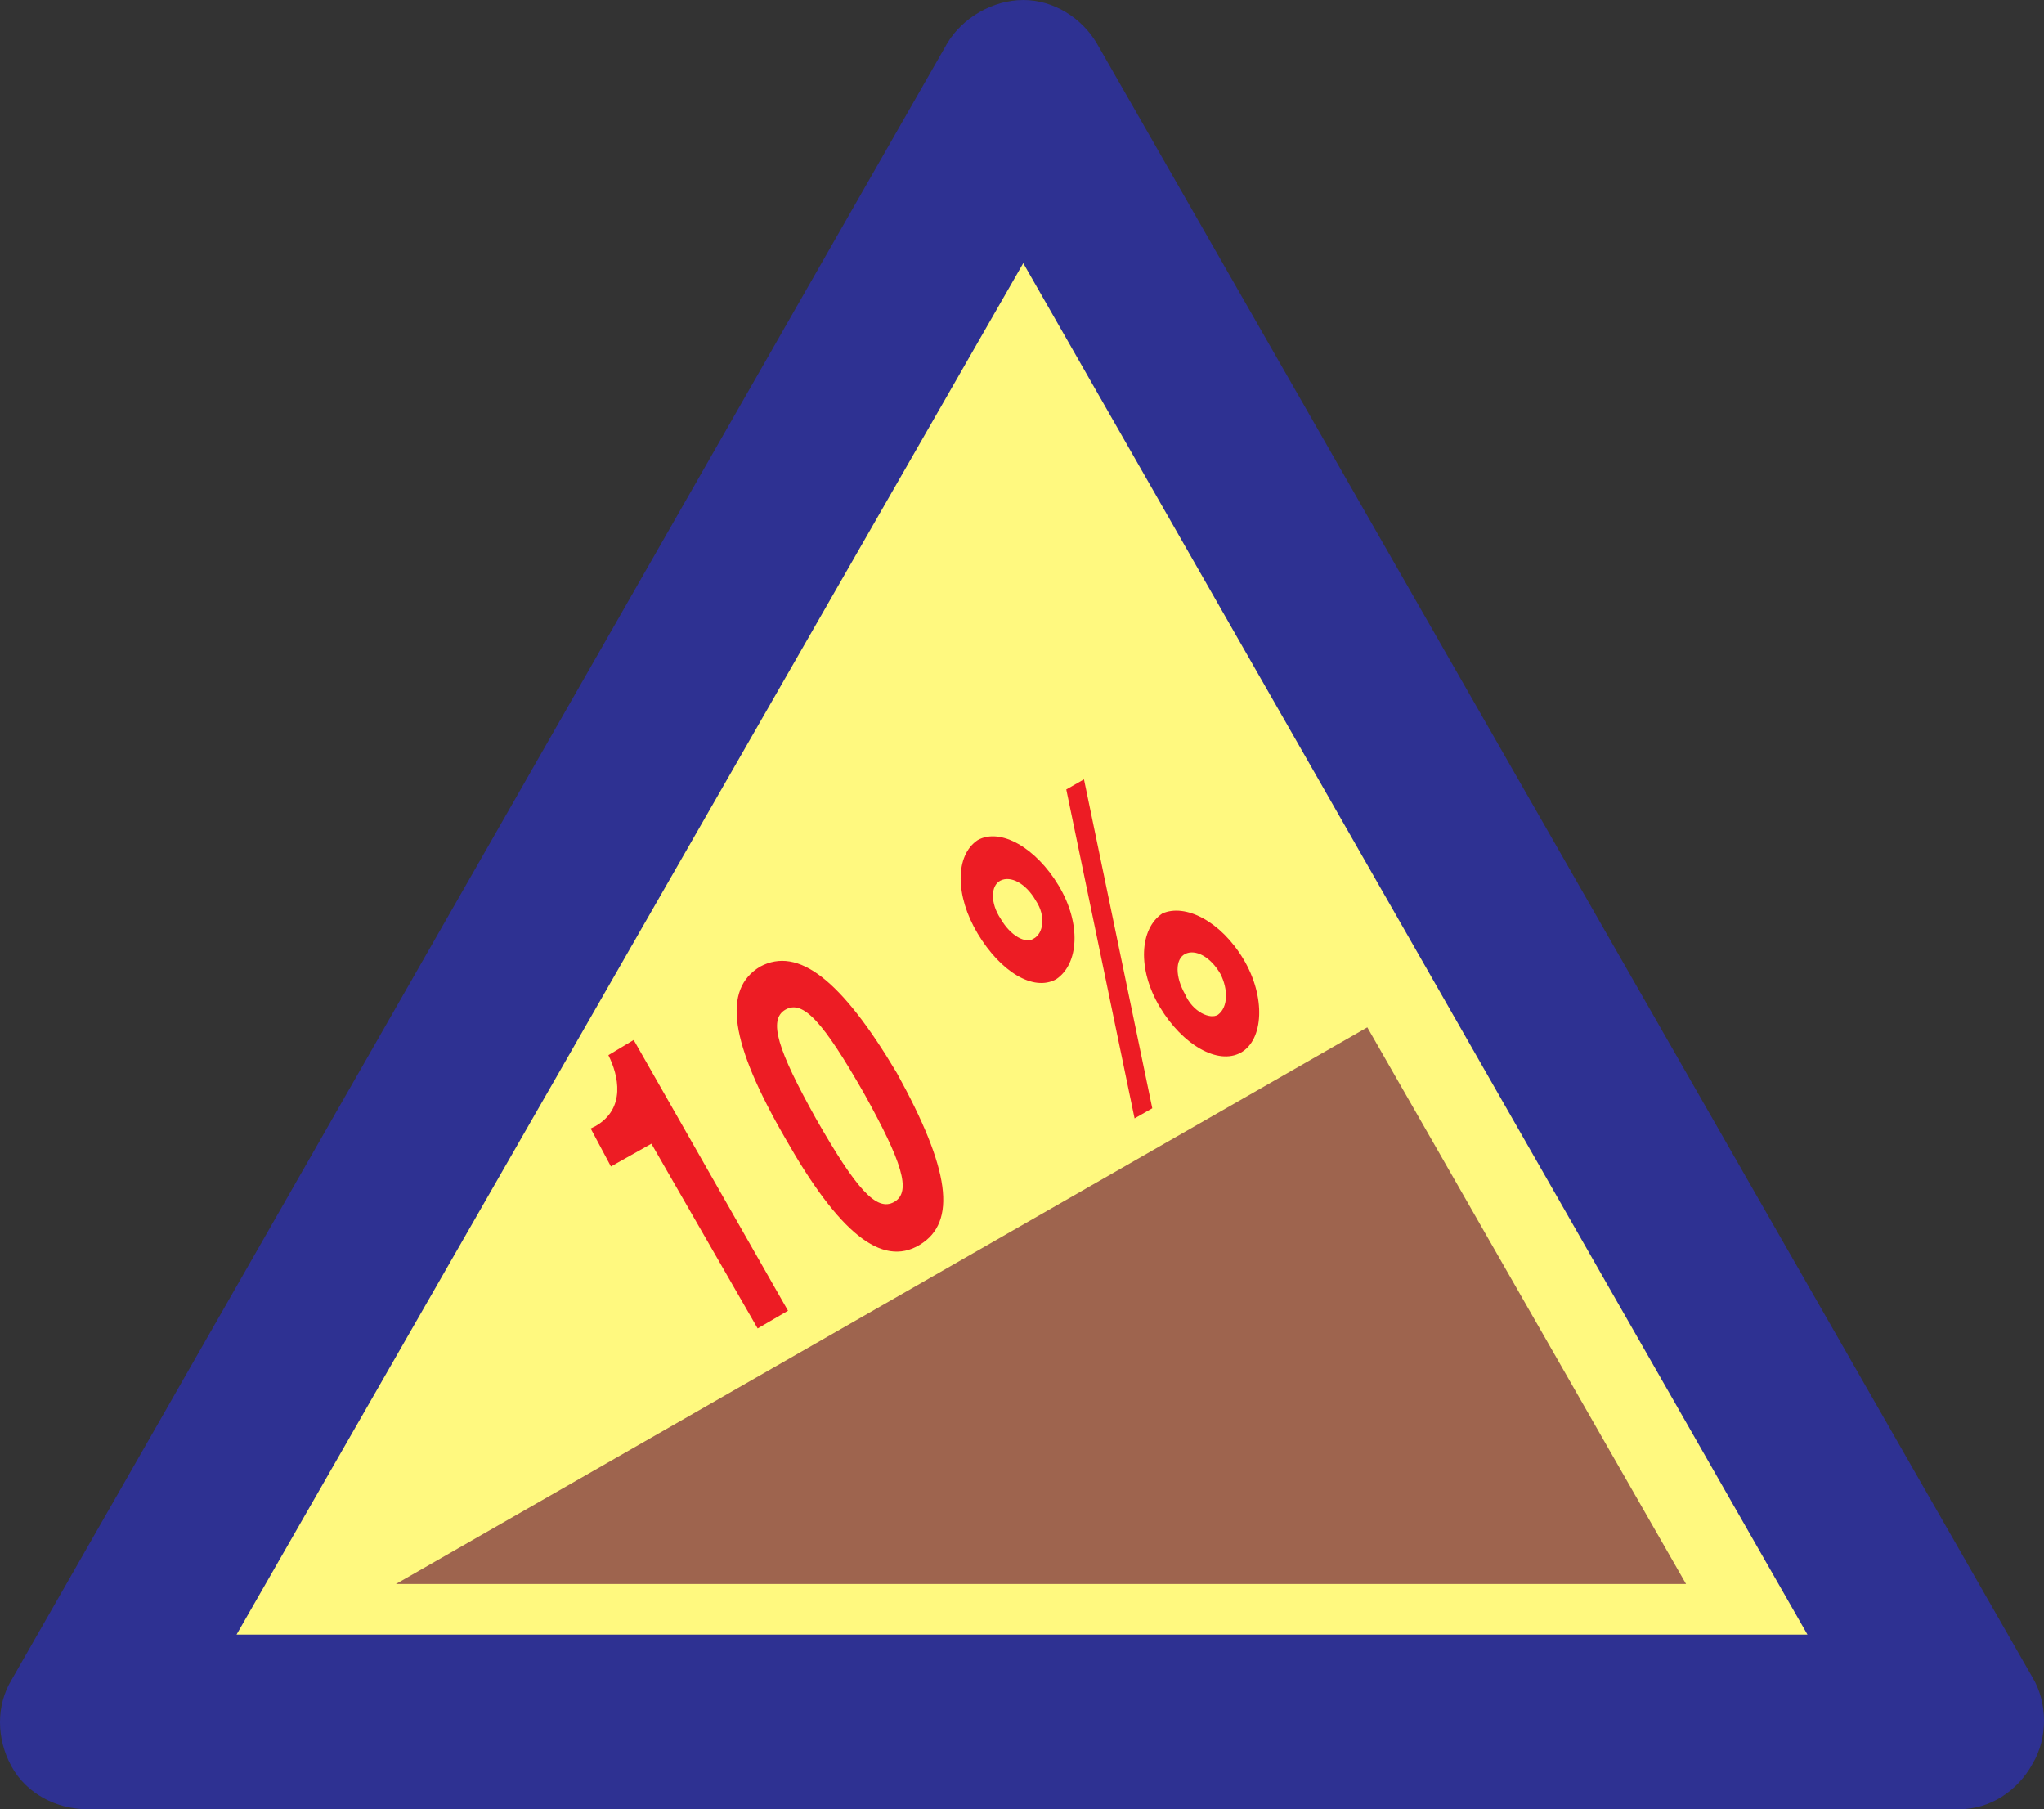
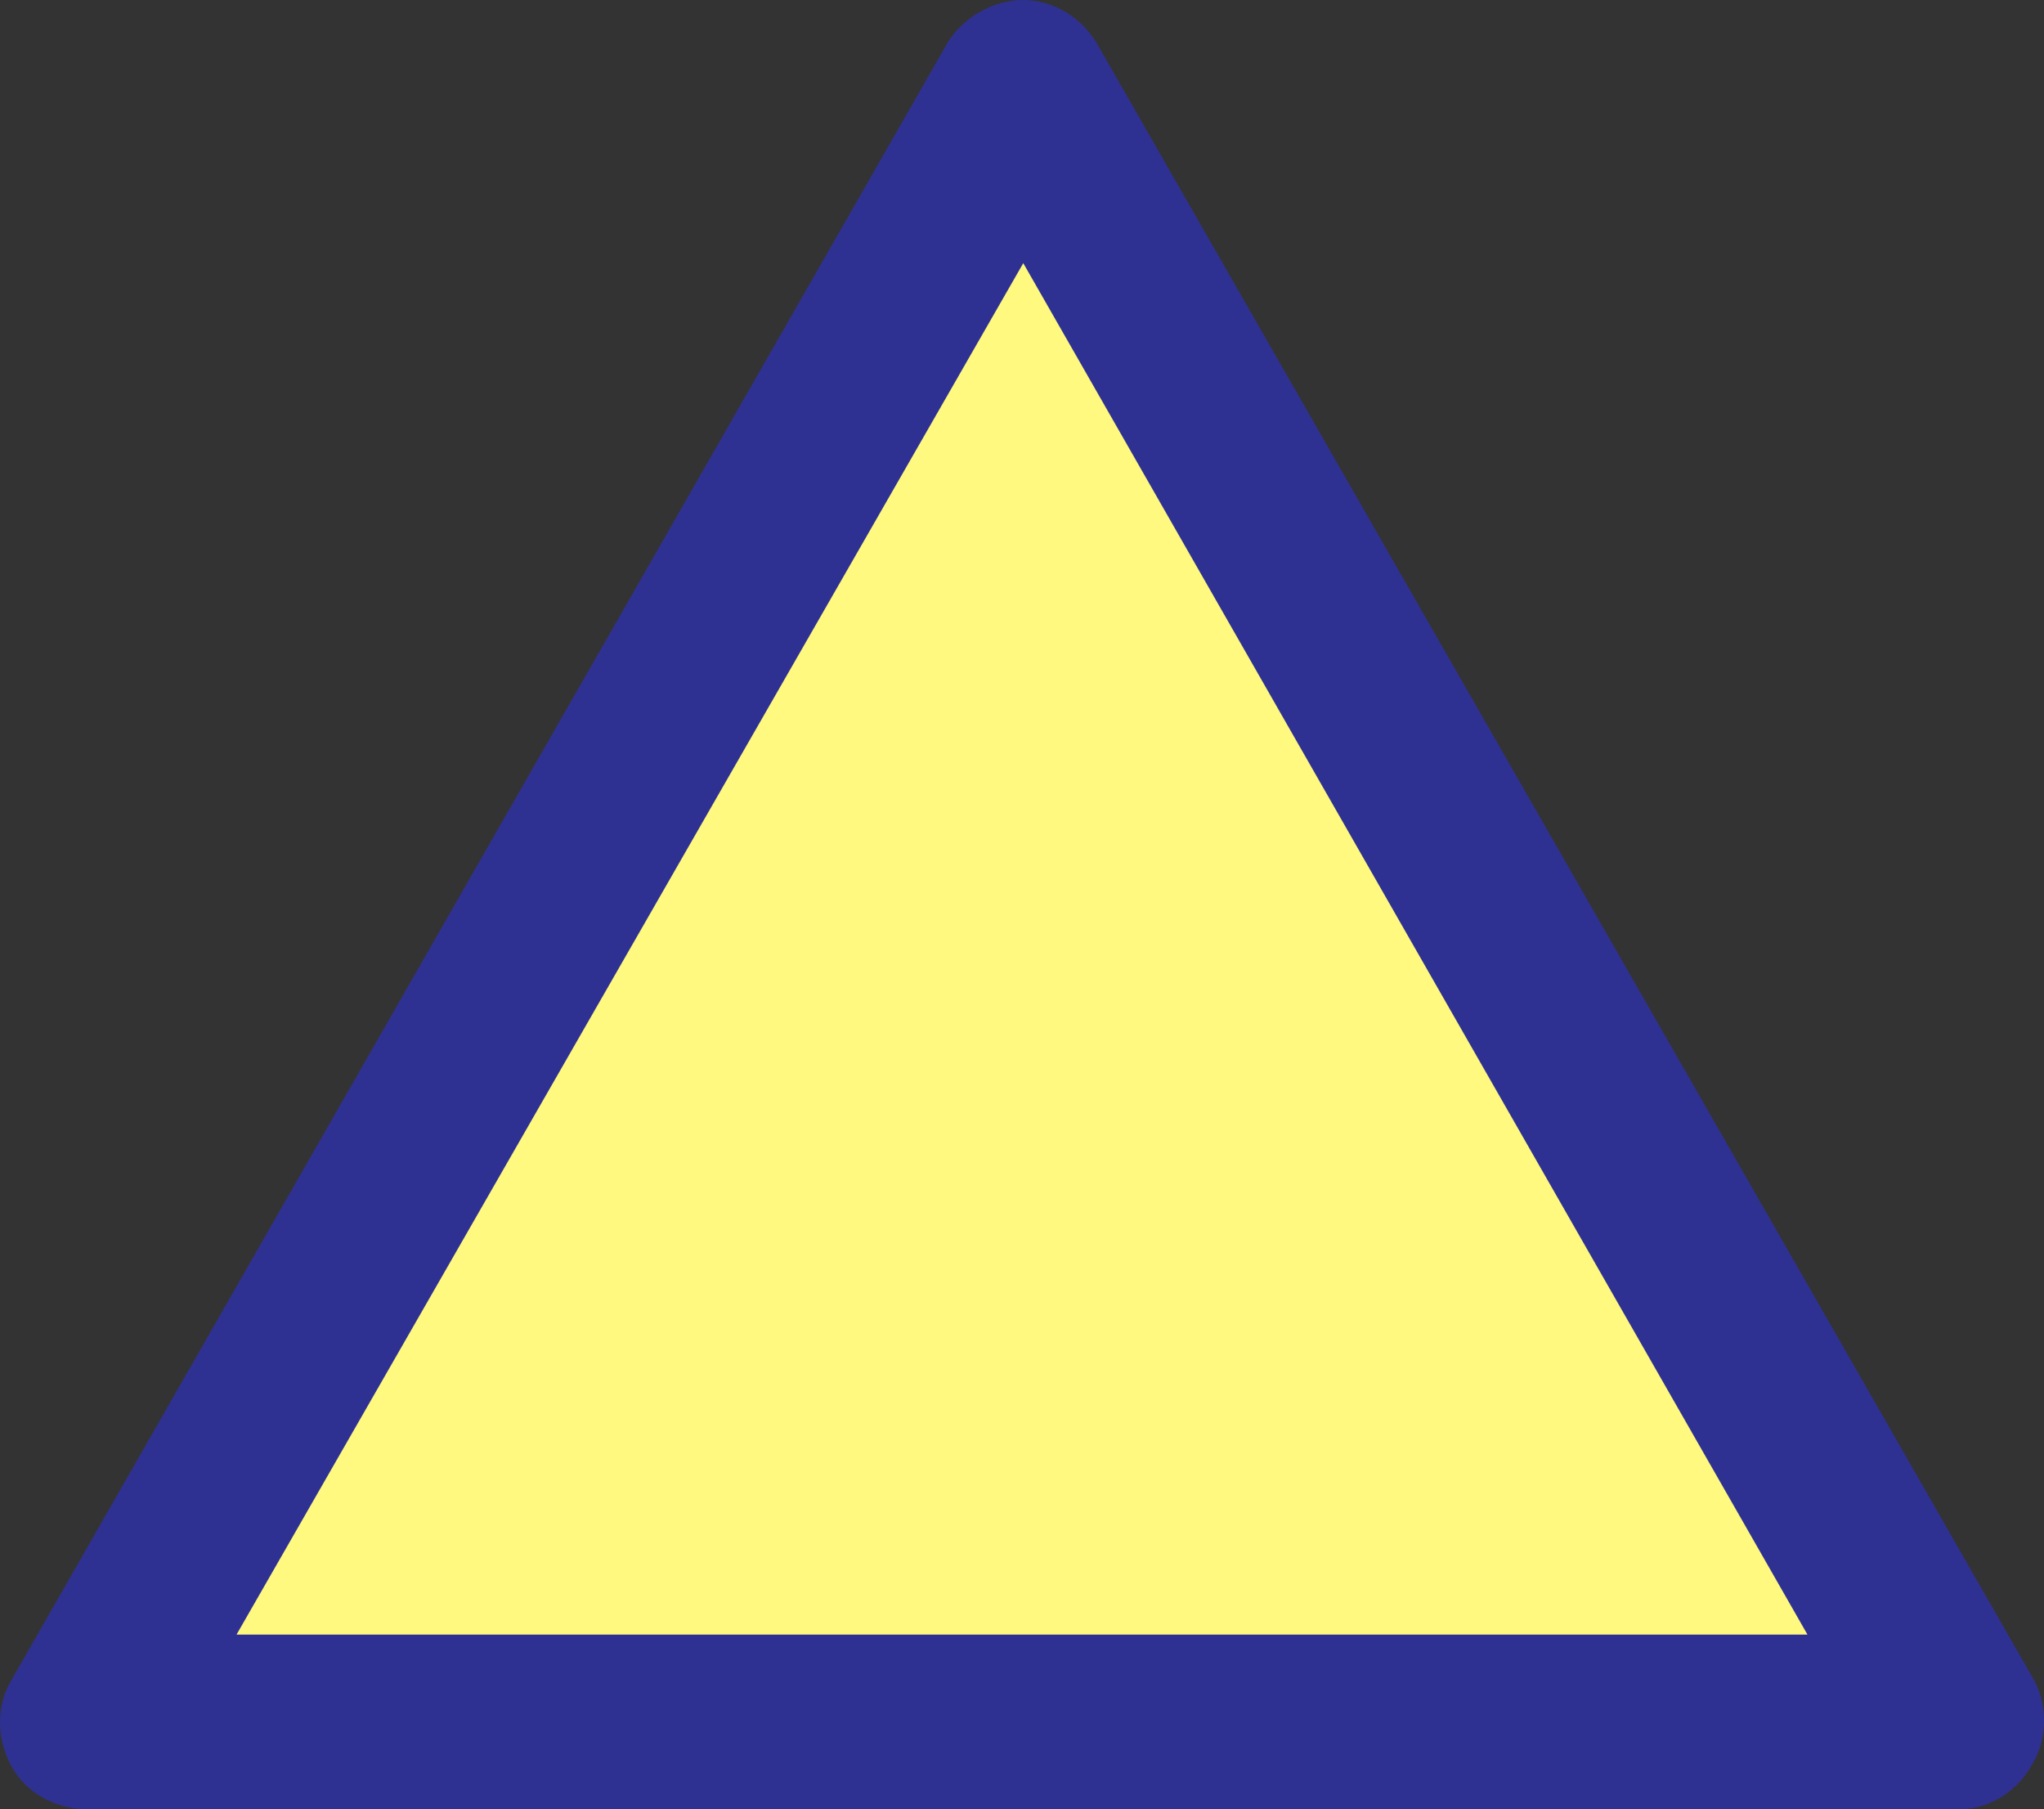
<svg xmlns="http://www.w3.org/2000/svg" width="606" height="536.25">
  <rect width="100%" height="100%" fill="#333333" stroke="none" />
  <path fill="#2e3192" fill-rule="evenodd" d="m602.625 497.25-277.5-484.5c-4.5-7.5-12.75-12.75-21.75-12.75s-18 5.25-22.5 12.75L3.375 498c-4.5 7.5-4.5 17.25 0 25.5s13.5 12.75 22.5 12.75h555c9 0 17.25-5.25 21.75-13.5 4.5-7.5 4.5-18 0-25.5" />
  <path fill="#fff97f" fill-rule="evenodd" d="m303.375 78 232.5 406.5H70.125Zm0 0" />
-   <path fill="#9e644e" fill-rule="evenodd" d="m405.375 304.5 94.5 165h-382.5zm0 0" />
-   <path fill="#ed1c24" fill-rule="evenodd" d="m175.125 334.5 1.5-.75c9-5.25 6.75-15 3.75-21l7.5-4.5 45.75 80.25-9 5.25-31.5-54.75-12 6.75-6-11.25m50.25-48c11.25-6 24 3.75 40.5 31.5 15.75 28.5 18 44.25 6.75 51s-24-3.75-39.75-31.5c-16.5-28.5-18.75-44.25-7.5-51m39.75 69.75c5.25-3 2.25-12-9-32.25-12-21-18-27.75-23.25-24.75s-2.25 12 9 32.25c12 21 18 27.75 23.25 24.75m79.5-85.5c6.75-3 17.25 2.25 24 13.5s6 24-.75 27.75-17.25-2.25-24-13.5-6-23.25.75-27.75m16.5 30c3-2.25 3-7.5.75-12-3-5.25-7.5-7.5-10.5-6s-3 6.75 0 12c2.25 5.25 7.5 7.5 9.75 6M289.875 249c6.75-3.75 17.25 2.25 24 13.5s6 23.25-.75 27.75c-6.75 3.75-16.5-2.25-23.25-13.5s-6.75-23.25 0-27.75m16.5 29.25c3-1.5 3.75-6.75.75-11.25-3-5.25-7.5-7.5-10.5-6s-3 6.75 0 11.25c3 5.25 7.5 7.5 9.75 6m35.25 50.25-5.25 3-20.25-97.5 5.25-3 20.25 97.5" />
</svg>